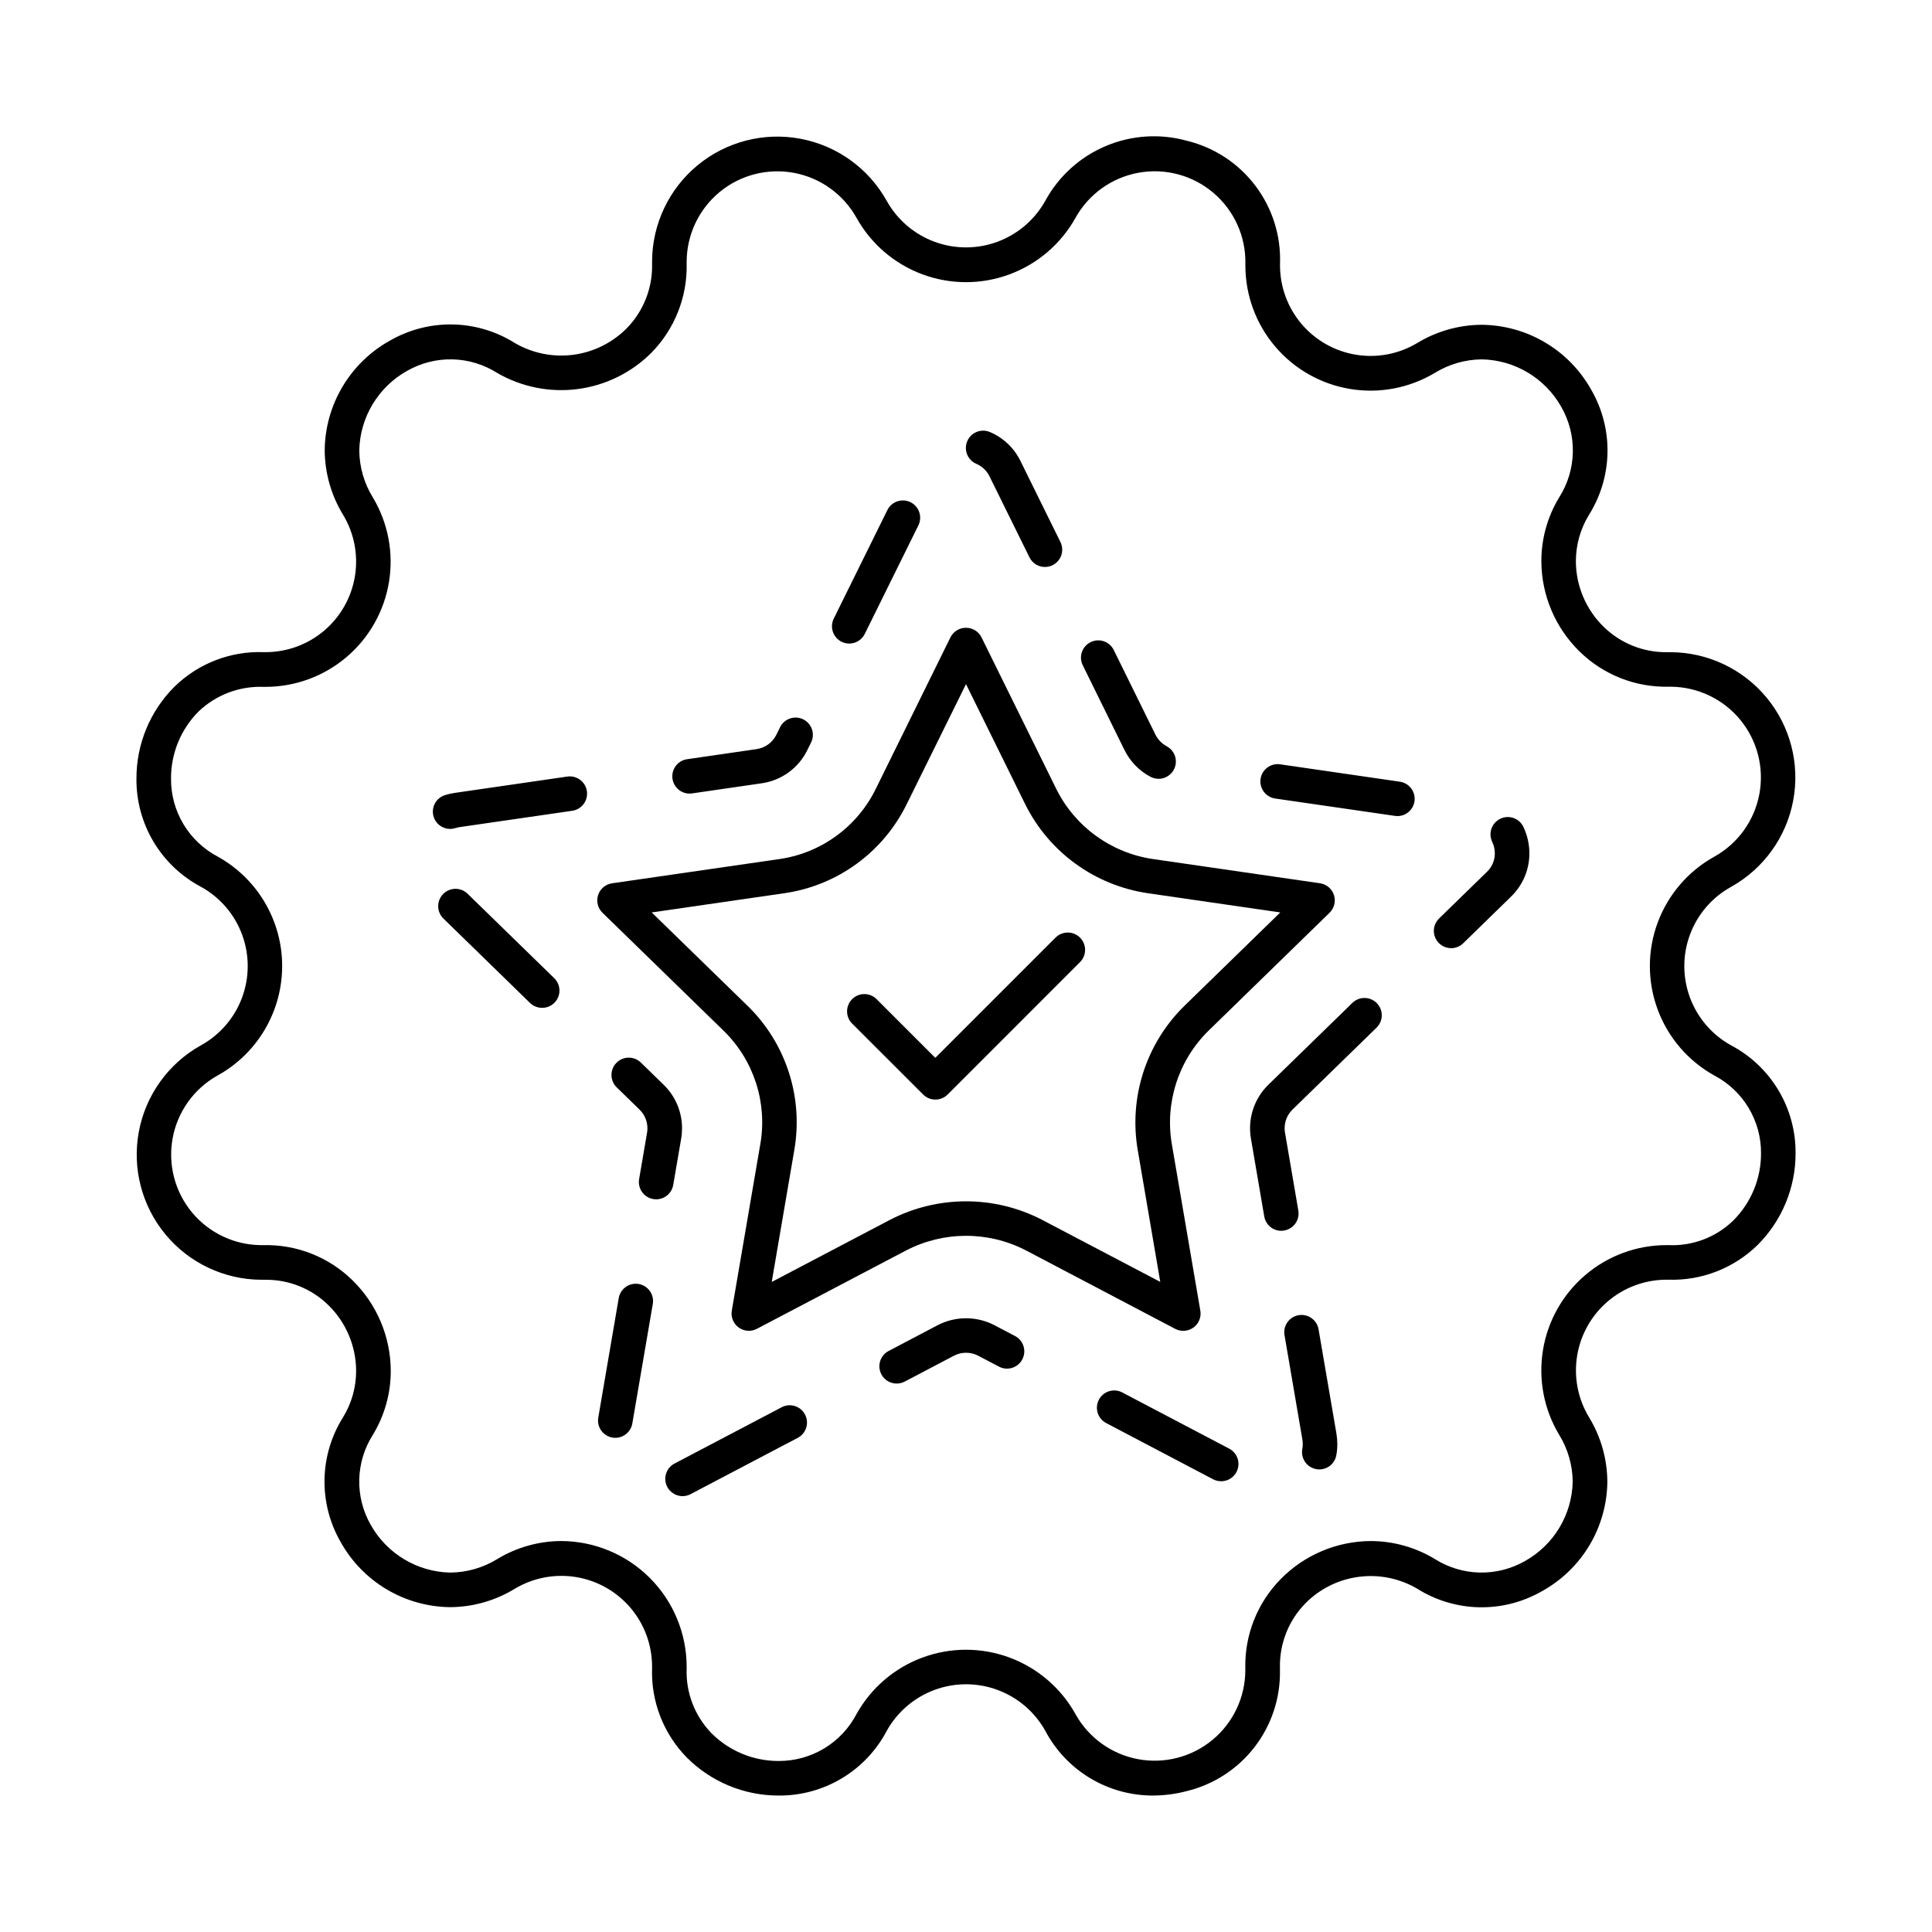
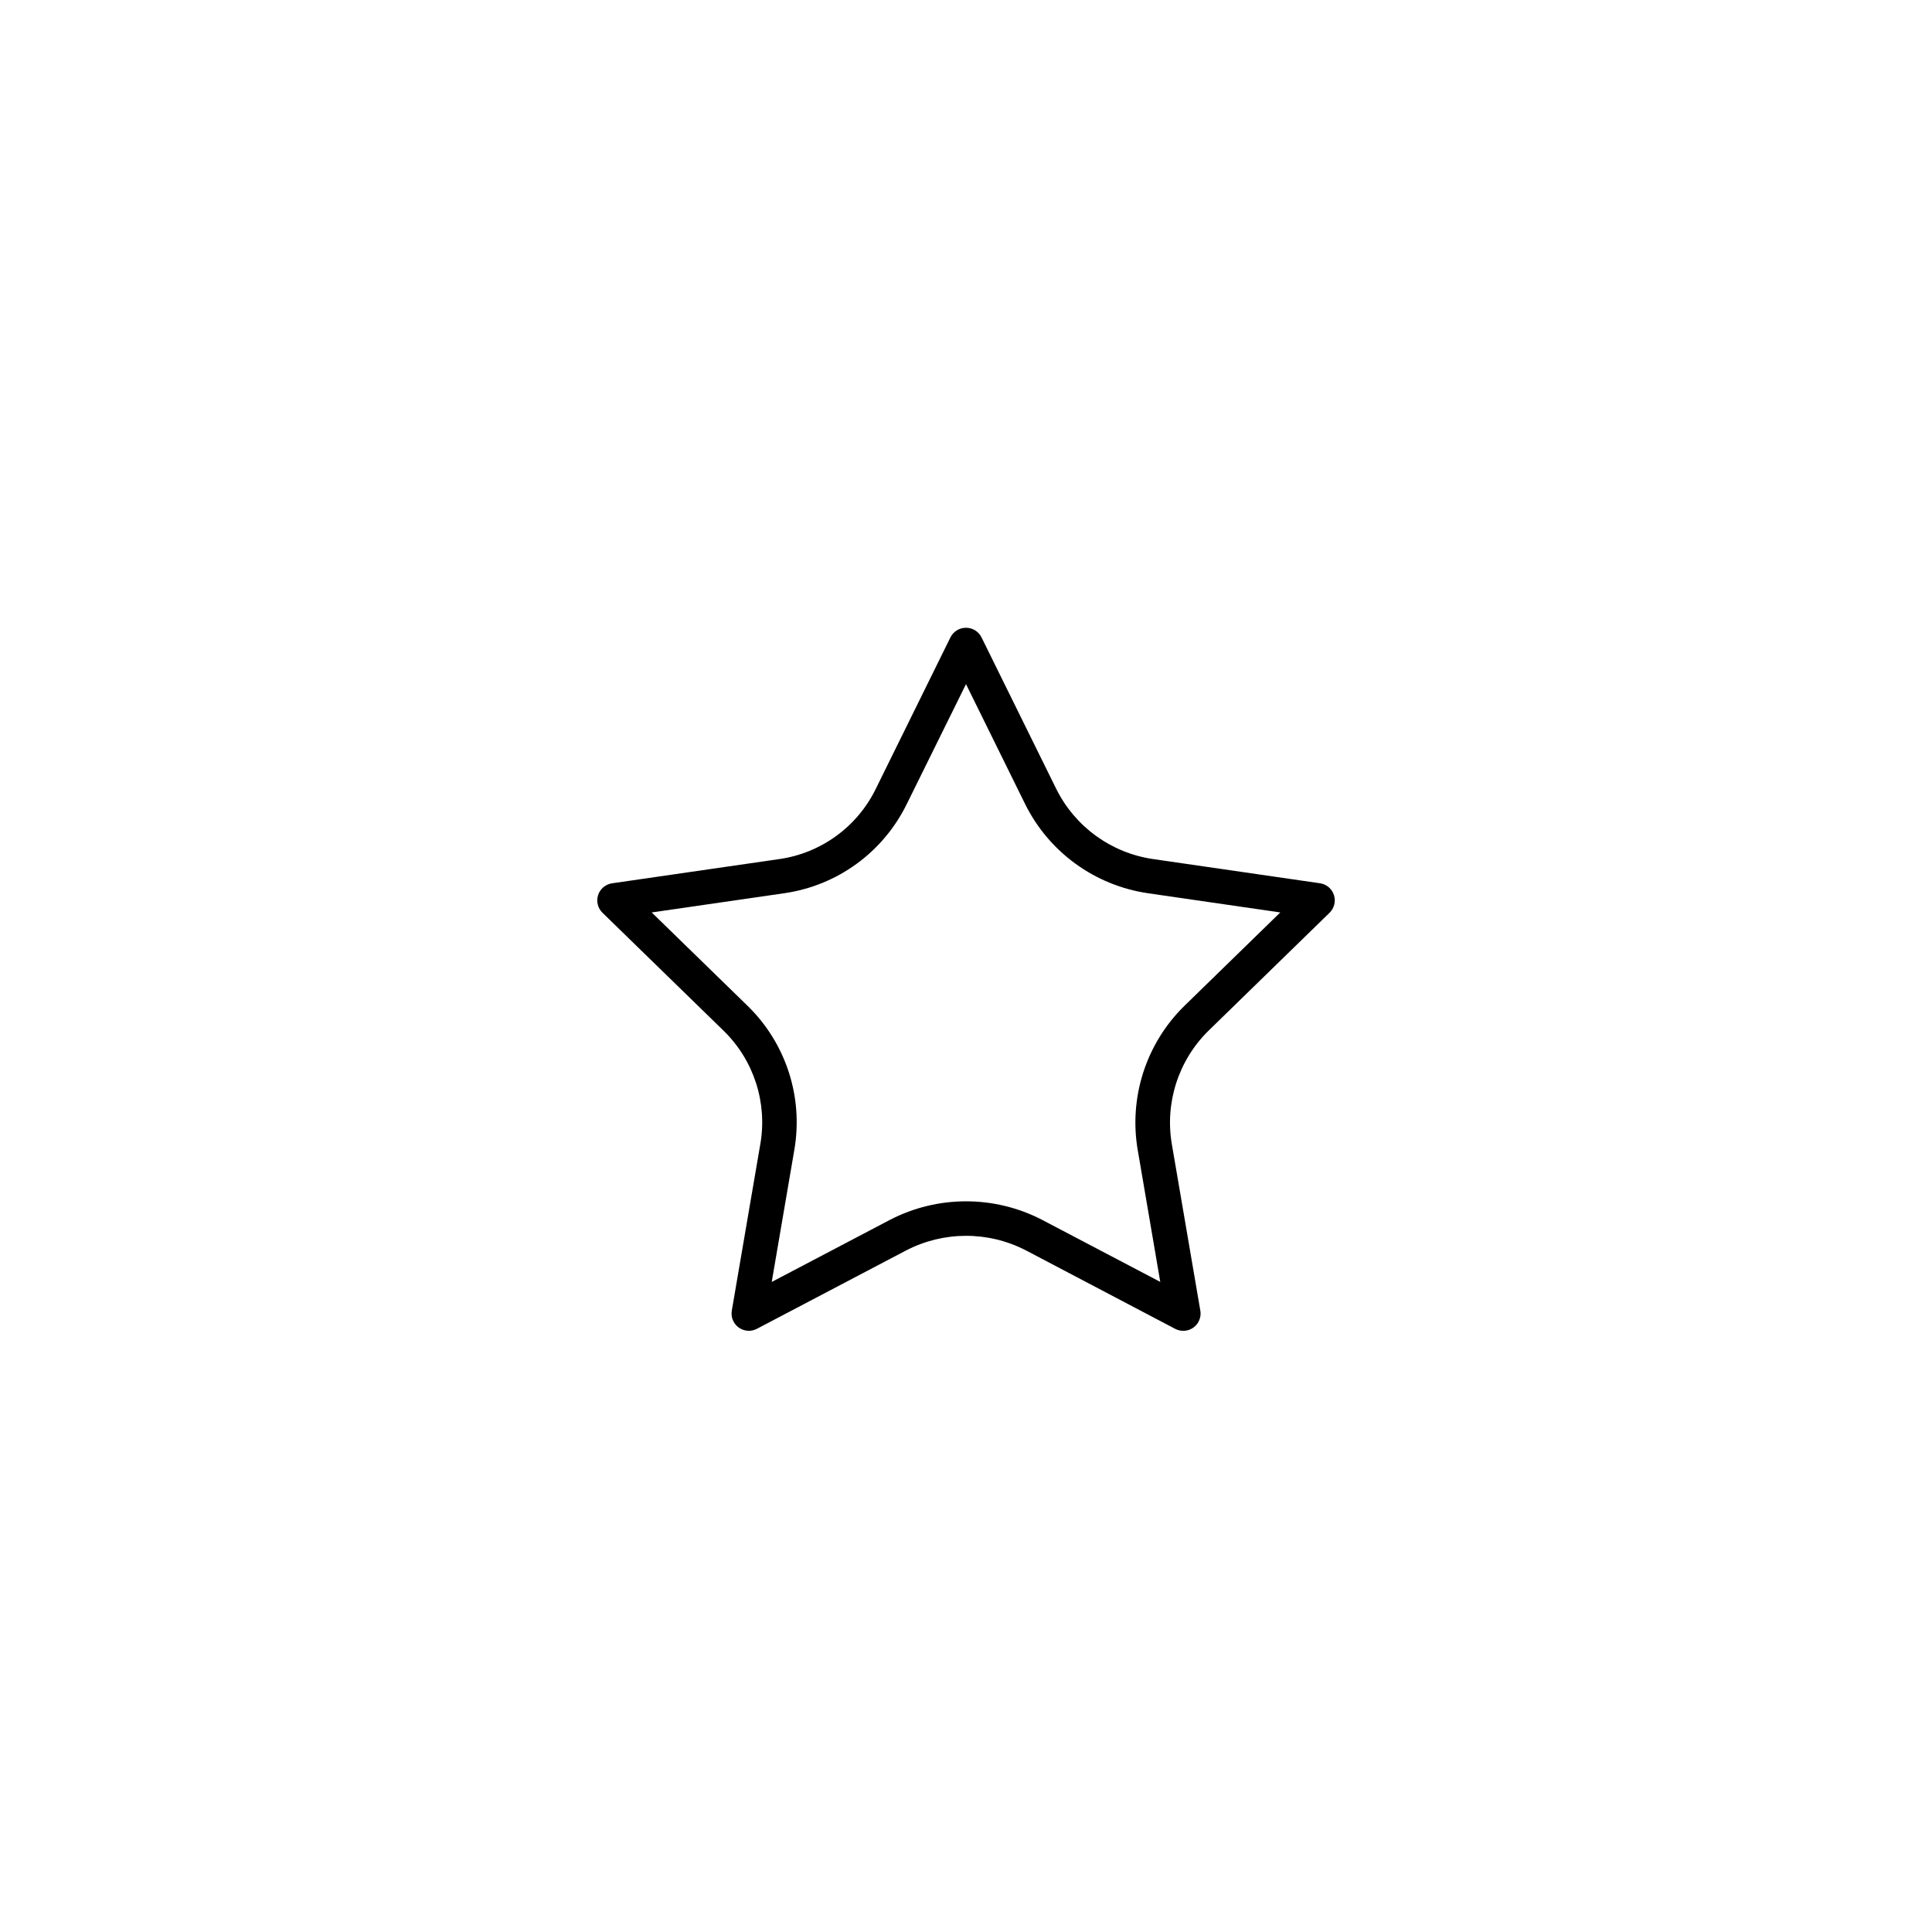
<svg xmlns="http://www.w3.org/2000/svg" fill="#000000" width="800px" height="800px" version="1.1" viewBox="144 144 512 512">
  <g>
-     <path d="m449.5 619.84c-5.863 0-11.613-1.602-16.637-4.625-5.019-3.027-9.121-7.363-11.859-12.547-2.797-5.004-7.289-8.844-12.668-10.828-5.375-1.988-11.285-1.988-16.664 0-5.375 1.984-9.867 5.824-12.664 10.828-2.738 5.215-6.859 9.574-11.91 12.602-5.051 3.031-10.836 4.609-16.727 4.57-9.137 0.02-17.906-3.609-24.359-10.078-6.191-6.312-9.52-14.891-9.203-23.73v-0.422 0.004c-0.012-5.688-2.035-11.184-5.715-15.516-3.68-4.332-8.777-7.219-14.387-8.152-5.606-0.93-11.363 0.16-16.246 3.07-5.164 3.172-11.102 4.863-17.164 4.898-5.938-0.062-11.754-1.695-16.852-4.734-5.102-3.039-9.305-7.375-12.188-12.566-2.902-5.051-4.375-10.793-4.254-16.617 0.117-5.824 1.82-11.504 4.926-16.43 2.269-3.707 3.465-7.973 3.449-12.32-0.031-6.527-2.668-12.773-7.328-17.344-4.438-4.363-10.426-6.789-16.648-6.75h-1.109 0.004c-9.852-0.031-19.18-4.438-25.457-12.031-6.281-7.59-8.855-17.578-7.035-27.262 1.82-9.68 7.852-18.051 16.461-22.844 5.027-2.777 8.891-7.266 10.887-12.652 1.996-5.383 1.996-11.309 0-16.691-1.996-5.387-5.859-9.875-10.887-12.652-5.215-2.754-9.566-6.891-12.586-11.953-3.016-5.066-4.582-10.863-4.519-16.758-0.016-9.125 3.609-17.879 10.074-24.32 6.305-6.176 14.871-9.488 23.691-9.16h0.418c5.695 0.012 11.211-2.008 15.555-5.691s7.238-8.793 8.16-14.414c0.922-5.621-0.184-11.387-3.121-16.27-3.168-5.168-4.856-11.105-4.887-17.164 0.062-5.938 1.699-11.754 4.742-16.852 3.043-5.102 7.379-9.305 12.574-12.184 5.055-2.906 10.809-4.383 16.641-4.266 5.828 0.117 11.52 1.824 16.453 4.93 4.668 2.715 10.105 3.805 15.457 3.106 5.352-0.703 10.324-3.156 14.137-6.981 4.477-4.555 6.914-10.734 6.754-17.117v-0.645c0.035-9.855 4.449-19.191 12.047-25.469 7.602-6.281 17.598-8.859 27.289-7.035 9.688 1.824 18.062 7.859 22.859 16.477 2.797 5 7.285 8.84 12.664 10.824 5.375 1.984 11.285 1.984 16.66 0s9.867-5.824 12.664-10.824c3.543-6.523 9.195-11.652 16.035-14.543 6.836-2.894 14.453-3.379 21.602-1.379 7.223 1.777 13.613 5.988 18.09 11.93 4.481 5.938 6.777 13.238 6.5 20.672v0.422c0.008 5.68 2.031 11.176 5.711 15.508 3.676 4.328 8.77 7.215 14.379 8.141 5.606 0.93 11.355-0.16 16.234-3.074 5.172-3.152 11.109-4.832 17.164-4.856 5.934 0.062 11.742 1.695 16.84 4.731 5.098 3.035 9.301 7.363 12.18 12.551 2.914 5.059 4.391 10.816 4.277 16.652-0.117 5.84-1.82 11.531-4.93 16.473-2.269 3.711-3.461 7.977-3.449 12.32 0.039 6.508 2.68 12.727 7.328 17.277 4.445 4.363 10.434 6.797 16.66 6.762h1.109c9.855 0.039 19.184 4.453 25.461 12.051 6.277 7.602 8.855 17.594 7.031 27.281-1.82 9.688-7.852 18.062-16.461 22.859-5.027 2.777-8.895 7.266-10.891 12.652-2 5.387-2 11.309 0 16.695 1.996 5.387 5.863 9.875 10.891 12.652 5.195 2.742 9.539 6.863 12.555 11.906 3.016 5.043 4.582 10.82 4.539 16.695 0.016 9.125-3.613 17.879-10.078 24.32-6.309 6.172-14.871 9.492-23.691 9.184h-0.418c-5.695 0.004-11.207 2.031-15.547 5.719-4.344 3.688-7.231 8.801-8.152 14.422s0.184 11.391 3.121 16.27c3.164 5.168 4.852 11.105 4.883 17.164-0.066 5.926-1.707 11.727-4.742 16.812-3.039 5.086-7.371 9.277-12.559 12.148-5.055 2.914-10.812 4.391-16.648 4.277-5.836-0.117-11.527-1.824-16.465-4.938-4.66-2.731-10.102-3.832-15.457-3.129-5.359 0.699-10.332 3.164-14.133 7.004-4.477 4.555-6.914 10.734-6.758 17.117v0.645c0.137 7.379-2.258 14.582-6.781 20.414-4.527 5.832-10.91 9.941-18.094 11.645-2.883 0.75-5.848 1.129-8.828 1.133zm-156.74-67.453c8.797 0.043 17.219 3.555 23.438 9.77 6.219 6.219 9.73 14.641 9.773 23.434v0.5c-0.266 6.398 2.113 12.629 6.574 17.23 4.723 4.731 11.141 7.383 17.828 7.359 4.246 0.012 8.418-1.141 12.051-3.336 3.637-2.191 6.598-5.344 8.562-9.109 3.856-6.918 10.062-12.23 17.492-14.977 7.43-2.746 15.598-2.746 23.027 0 7.434 2.746 13.637 8.059 17.496 14.977 3.461 6.246 9.523 10.625 16.539 11.953 7.019 1.324 14.262-0.539 19.766-5.09 5.504-4.547 8.699-11.309 8.715-18.449v-0.559c-0.191-8.816 3.191-17.336 9.379-23.621 6.293-6.41 14.891-10.035 23.875-10.078 5.973 0.016 11.832 1.656 16.945 4.746 3.559 2.258 7.668 3.504 11.883 3.602 4.215 0.098 8.375-0.957 12.035-3.047 7.633-4.266 12.441-12.25 12.645-20.992-0.035-4.402-1.277-8.711-3.586-12.461-4.051-6.742-5.57-14.707-4.293-22.469 1.273-7.762 5.266-14.82 11.262-19.91 5.996-5.094 13.605-7.891 21.473-7.891h0.5c6.398 0.297 12.637-2.074 17.223-6.547 4.715-4.715 7.352-11.121 7.328-17.789 0.023-4.238-1.113-8.402-3.297-12.039-2.18-3.633-5.316-6.598-9.07-8.57-6.938-3.844-12.266-10.043-15.023-17.48-2.758-7.434-2.758-15.613 0-23.047 2.758-7.438 8.086-13.637 15.023-17.48 6.231-3.473 10.598-9.531 11.918-16.543 1.32-7.008-0.539-14.242-5.078-19.746-4.539-5.504-11.285-8.703-18.418-8.742h-0.559c-8.82 0.195-17.348-3.188-23.633-9.379-6.402-6.277-10.031-14.852-10.078-23.816-0.02-6.016 1.629-11.914 4.766-17.047 2.246-3.559 3.484-7.66 3.578-11.871 0.094-4.207-0.965-8.359-3.055-12.016-4.285-7.637-12.293-12.441-21.055-12.621-4.402 0.035-8.715 1.277-12.465 3.586-6.742 4.031-14.695 5.543-22.445 4.262s-14.797-5.273-19.879-11.262c-5.082-5.988-7.879-13.586-7.883-21.441v-0.5c0.137-7.199-2.961-14.082-8.445-18.75-5.481-4.672-12.77-6.637-19.855-5.356-7.086 1.281-13.227 5.672-16.727 11.965-3.859 6.918-10.062 12.23-17.496 14.977-7.43 2.75-15.598 2.75-23.031 0-7.43-2.746-13.633-8.059-17.492-14.977-3.473-6.234-9.535-10.602-16.547-11.922-7.008-1.32-14.246 0.543-19.746 5.086s-8.699 11.297-8.727 18.43v0.559c0.195 8.82-3.188 17.34-9.375 23.625-5.269 5.258-12.125 8.625-19.508 9.59-7.379 0.961-14.871-0.539-21.312-4.266-3.559-2.262-7.66-3.508-11.875-3.606-4.211-0.098-8.367 0.957-12.023 3.051-7.656 4.281-12.477 12.297-12.664 21.066 0.035 4.402 1.273 8.711 3.586 12.457 4.043 6.742 5.559 14.699 4.281 22.453-1.281 7.754-5.273 14.805-11.266 19.887-5.996 5.086-13.598 7.875-21.461 7.875h-0.5 0.004c-6.379-0.242-12.586 2.102-17.207 6.5-4.715 4.719-7.352 11.117-7.328 17.785-0.039 4.254 1.098 8.43 3.277 12.082 2.184 3.648 5.324 6.625 9.086 8.609 6.938 3.84 12.27 10.043 15.023 17.477 2.758 7.438 2.758 15.613 0 23.051-2.754 7.434-8.086 13.637-15.023 17.477-6.227 3.465-10.594 9.523-11.914 16.527s0.539 14.234 5.078 19.73 11.289 8.688 18.414 8.715h0.559c8.832-0.211 17.367 3.172 23.652 9.375 6.41 6.301 10.035 14.895 10.078 23.883 0.02 6.012-1.633 11.914-4.766 17.047-2.246 3.543-3.484 7.633-3.582 11.832-0.094 4.195 0.953 8.34 3.039 11.984 4.285 7.648 12.301 12.465 21.066 12.652 4.406-0.035 8.719-1.277 12.469-3.586 5.121-3.106 10.992-4.754 16.98-4.777z" />
-     <path d="m324.89 540.49c-2.109 0-3.945-1.438-4.449-3.481-0.508-2.047 0.449-4.172 2.312-5.152l28.398-14.922c2.238-1.176 5.008-0.316 6.184 1.926 1.176 2.238 0.316 5.008-1.926 6.184l-28.398 14.918h0.004c-0.656 0.348-1.387 0.527-2.125 0.527zm142.73-3.949h-0.004c-0.738 0.004-1.465-0.172-2.121-0.512l-28.395-14.93c-2.211-1.191-3.047-3.938-1.883-6.16 1.164-2.223 3.902-3.094 6.137-1.953l28.398 14.918c1.867 0.977 2.828 3.109 2.32 5.156-0.504 2.047-2.344 3.488-4.457 3.481zm26.035-3.129h-0.004c-0.289 0.004-0.574-0.023-0.855-0.082-1.199-0.223-2.258-0.91-2.945-1.914-0.688-1.004-0.945-2.242-0.719-3.438 0.074-0.414 0.113-0.836 0.113-1.258 0-0.418-0.035-0.84-0.105-1.254l-4.703-27.48c-0.254-1.215 0-2.484 0.699-3.508 0.699-1.027 1.785-1.727 3.008-1.938 1.227-0.211 2.484 0.086 3.484 0.82 1.004 0.734 1.664 1.848 1.832 3.078l4.715 27.508h-0.004c0.156 0.922 0.234 1.855 0.234 2.793 0 0.996-0.09 1.988-0.277 2.969-0.414 2.148-2.293 3.699-4.481 3.703zm-186.59-8.375c-0.262 0-0.52-0.023-0.777-0.062-2.492-0.43-4.168-2.801-3.738-5.293l5.41-31.602c0.188-1.211 0.855-2.297 1.852-3.012 0.996-0.719 2.238-1.004 3.449-0.797 1.207 0.207 2.281 0.891 2.984 1.898 0.699 1.008 0.969 2.254 0.742 3.457l-5.414 31.602v0.004c-0.375 2.195-2.277 3.801-4.508 3.805zm74.574-14.383c-2.109 0.008-3.953-1.434-4.457-3.481-0.508-2.047 0.453-4.18 2.32-5.156l13.012-6.84h0.004c4.699-2.43 10.289-2.43 14.988 0l5.496 2.887c2.238 1.18 3.098 3.949 1.918 6.188-1.176 2.238-3.949 3.098-6.188 1.918l-5.496-2.891v0.004c-2.016-1.055-4.422-1.055-6.441 0l-13.02 6.844-0.004-0.004c-0.656 0.348-1.391 0.531-2.133 0.531zm101.91-40.48v0.004c-2.227-0.004-4.129-1.609-4.508-3.809l-3.527-20.609h0.004c-0.914-5.215 0.801-10.547 4.578-14.258l22.297-21.723c1.812-1.77 4.715-1.738 6.484 0.074 1.77 1.809 1.738 4.715-0.074 6.484l-22.277 21.711c-1.336 1.301-2.086 3.086-2.086 4.949-0.004 0.402 0.031 0.805 0.105 1.199l3.527 20.609-0.004 0.004c0.207 1.195-0.07 2.426-0.773 3.418-0.703 0.992-1.77 1.664-2.965 1.871-0.258 0.047-0.52 0.07-0.781 0.078zm-165.66-8.344c-1.352 0-2.633-0.594-3.504-1.625-0.867-1.031-1.238-2.394-1.012-3.723l2.098-12.258c0.07-0.402 0.105-0.809 0.105-1.219-0.004-1.871-0.762-3.664-2.109-4.969l-6.035-5.879c-1.812-1.773-1.848-4.676-0.078-6.488 1.773-1.812 4.676-1.848 6.488-0.074l6.055 5.898c3.106 3.023 4.856 7.18 4.852 11.512 0 0.934-0.078 1.863-0.238 2.781l-2.098 12.238c-0.379 2.203-2.289 3.812-4.523 3.805zm-30.23-50.746c-1.195 0.004-2.348-0.465-3.207-1.301l-22.945-22.363c-1.812-1.773-1.844-4.676-0.074-6.488s4.676-1.848 6.488-0.074l22.965 22.379v-0.004c1.332 1.305 1.746 3.285 1.043 5.012-0.707 1.727-2.387 2.852-4.25 2.848zm240.91-15.809c-1.867 0.004-3.547-1.125-4.25-2.852s-0.293-3.707 1.043-5.008l12.66-12.336c1.355-1.277 2.125-3.062 2.121-4.93-0.004-1.062-0.242-2.113-0.703-3.074-0.52-1.098-0.586-2.359-0.18-3.504 0.41-1.145 1.254-2.082 2.352-2.602 2.285-1.09 5.019-0.117 6.106 2.168 1.039 2.191 1.578 4.586 1.586 7.012 0 4.336-1.766 8.484-4.887 11.488l-12.656 12.34c-0.852 0.832-2 1.301-3.191 1.305zm-265.26-31.602v-0.004c-2.266 0.008-4.199-1.645-4.543-3.883-0.344-2.242 1.004-4.398 3.168-5.07 0.836-0.262 1.688-0.457 2.551-0.586l29.852-4.332h0.004c2.504-0.363 4.828 1.371 5.191 3.875 0.363 2.504-1.375 4.828-3.879 5.191l-29.836 4.328h0.004c-0.391 0.062-0.777 0.152-1.156 0.266-0.438 0.141-0.895 0.215-1.355 0.223zm251.02-3.406v-0.004c-0.219 0-0.441-0.016-0.664-0.047l-31.723-4.598c-2.508-0.363-4.242-2.688-3.879-5.191 0.363-2.504 2.688-4.238 5.191-3.875l31.711 4.606c2.383 0.34 4.098 2.465 3.926 4.863-0.176 2.398-2.172 4.258-4.578 4.25zm-187.6-5.957c-2.394-0.012-4.375-1.863-4.547-4.254-0.172-2.387 1.523-4.504 3.891-4.856l18.469-2.684h-0.004c2.246-0.332 4.184-1.742 5.191-3.777l1.016-2.051c1.129-2.25 3.867-3.168 6.125-2.051 2.258 1.117 3.188 3.844 2.086 6.109l-1.004 2.027h0.004c-2.328 4.766-6.867 8.066-12.117 8.809l-18.449 2.68h0.004c-0.223 0.031-0.445 0.047-0.664 0.047zm124.31-3.914v-0.004c-0.754 0-1.496-0.184-2.16-0.539-2.969-1.578-5.371-4.051-6.867-7.062l-10.992-22.332c-0.594-1.094-0.715-2.383-0.336-3.57 0.375-1.184 1.219-2.164 2.336-2.715 1.113-0.551 2.406-0.625 3.578-0.203 1.168 0.418 2.117 1.297 2.629 2.434l10.992 22.312v0.004c0.656 1.297 1.695 2.363 2.977 3.055 1.852 0.988 2.797 3.113 2.285 5.152-0.512 2.039-2.348 3.469-4.449 3.465zm-81.984-35.844v-0.004c-1.582 0-3.051-0.82-3.887-2.164-0.832-1.344-0.914-3.027-0.215-4.445l14.199-28.746v0.004c0.535-1.098 1.484-1.938 2.637-2.332 1.156-0.395 2.418-0.312 3.512 0.227 1.094 0.543 1.926 1.496 2.312 2.652 0.391 1.156 0.301 2.418-0.246 3.512l-14.199 28.746v-0.004c-0.777 1.57-2.379 2.559-4.129 2.551zm51.883-20.297c-1.75 0.004-3.348-0.988-4.121-2.555l-10.586-21.457v-0.004c-0.719-1.477-1.941-2.652-3.453-3.305-1.129-0.473-2.019-1.371-2.481-2.504-0.457-1.133-0.445-2.398 0.035-3.523 0.477-1.121 1.387-2.008 2.523-2.457 1.133-0.449 2.402-0.43 3.523 0.062 3.519 1.5 6.383 4.223 8.059 7.664l10.59 21.473c0.699 1.422 0.617 3.106-0.223 4.449s-2.312 2.16-3.898 2.156z" />
    <path d="m457.56 496.68c-0.742 0-1.473-0.18-2.125-0.523l-39.617-20.824h-0.004c-9.949-5.121-21.762-5.102-31.695 0.051l-39.543 20.77c-1.543 0.809-3.41 0.672-4.816-0.352-1.41-1.023-2.117-2.758-1.824-4.477l7.551-44.105h0.004c1.91-10.992-1.715-22.223-9.688-30.027l-32.133-31.297c-1.25-1.215-1.699-3.035-1.164-4.695 0.539-1.656 1.973-2.867 3.699-3.117l44.281-6.414v0.004c11.125-1.586 20.738-8.594 25.648-18.703l19.738-40.051c0.777-1.57 2.375-2.559 4.125-2.551 1.746-0.008 3.348 0.984 4.121 2.555l19.789 40.121c4.981 10.047 14.578 17.008 25.676 18.617l44.227 6.414c1.727 0.25 3.16 1.457 3.699 3.117 0.539 1.656 0.086 3.481-1.16 4.695l-32.031 31.215h-0.004c-8.023 7.859-11.668 19.16-9.746 30.227l7.531 44.004c0.227 1.332-0.145 2.695-1.016 3.727-0.871 1.031-2.152 1.625-3.504 1.625zm-37.48-29.453 31.402 16.488-5.953-34.844-0.004-0.004c-2.426-14.027 2.195-28.355 12.367-38.316l25.395-24.746-35.023-5.082-0.004-0.004c-14.082-2.039-26.262-10.871-32.582-23.617l-15.68-31.805-15.648 31.691-0.004-0.004c-6.231 12.828-18.426 21.723-32.547 23.734l-35.09 5.086 25.496 24.836c10.125 9.914 14.719 24.176 12.293 38.137l-5.981 34.949 31.328-16.453c12.609-6.531 27.605-6.551 40.234-0.051z" />
-     <path d="m391.88 435.4c-1.215 0-2.379-0.484-3.238-1.344l-18.875-18.855c-1.734-1.797-1.711-4.652 0.055-6.418 1.77-1.77 4.625-1.793 6.422-0.059l15.617 15.613 31.852-31.852v0.004c1.789-1.801 4.695-1.809 6.492-0.02 1.801 1.789 1.809 4.695 0.02 6.496l-35.09 35.094 0.004-0.004c-0.863 0.863-2.035 1.348-3.258 1.344z" />
  </g>
</svg>